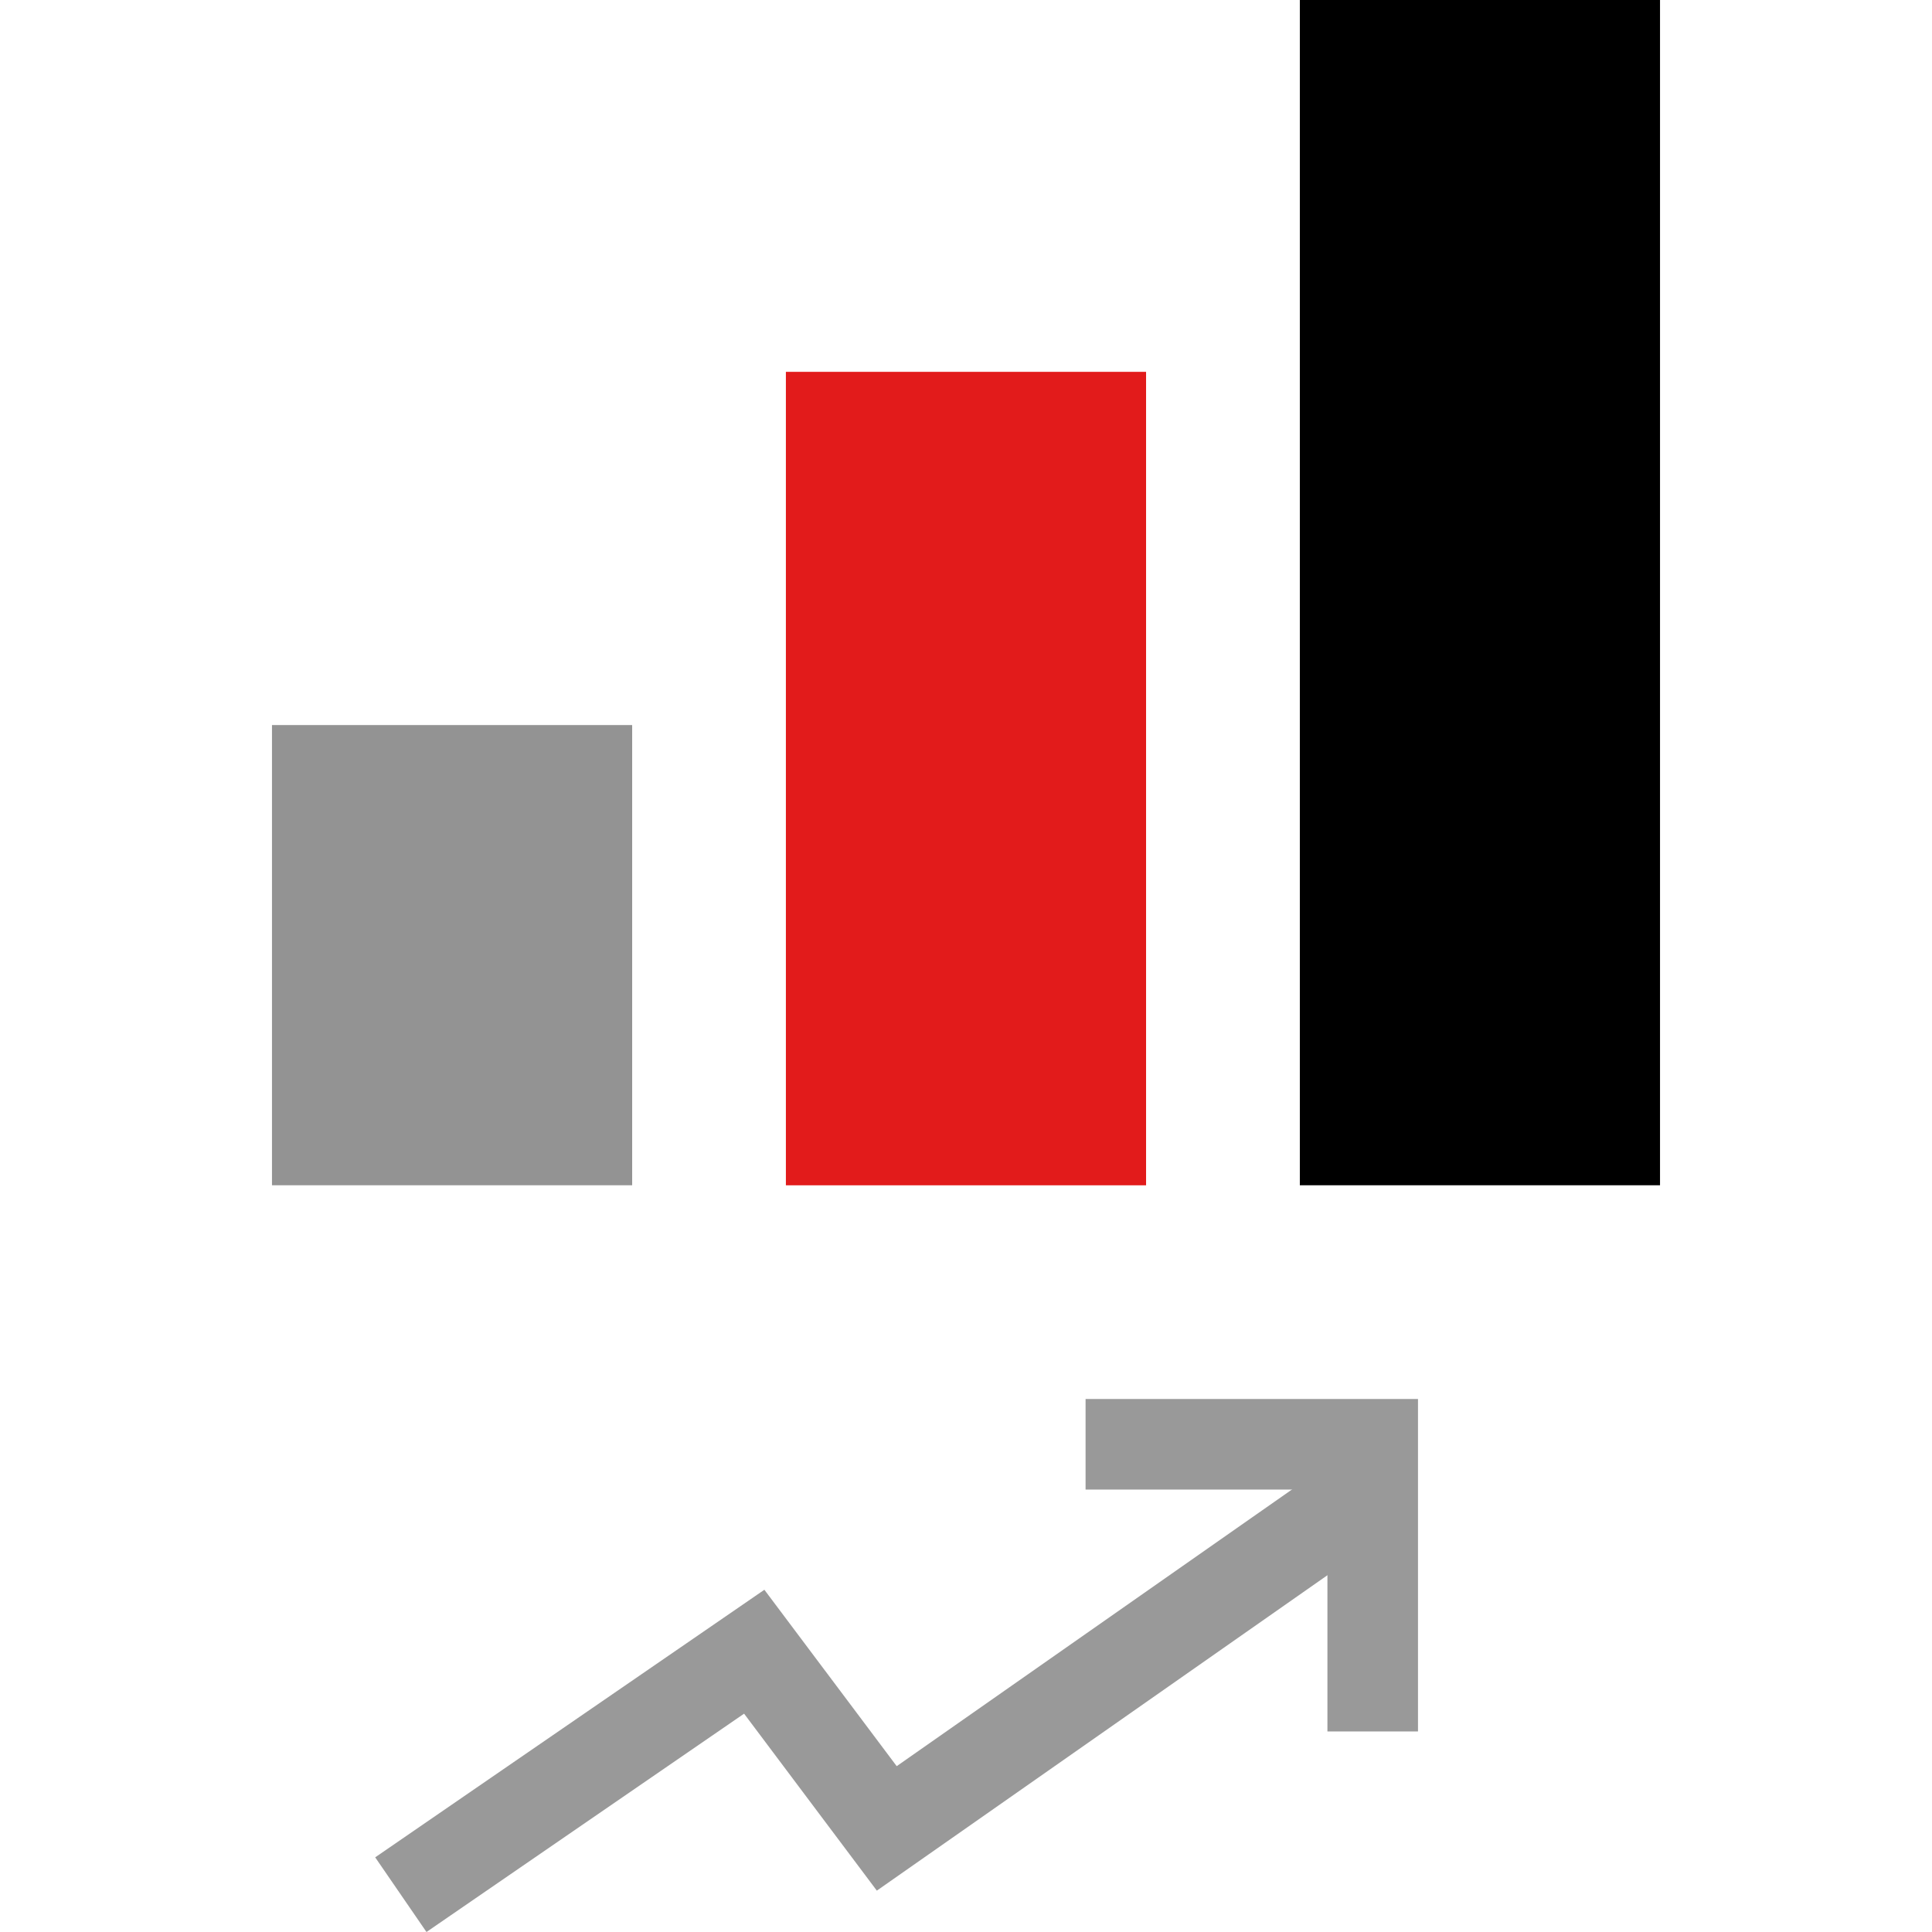
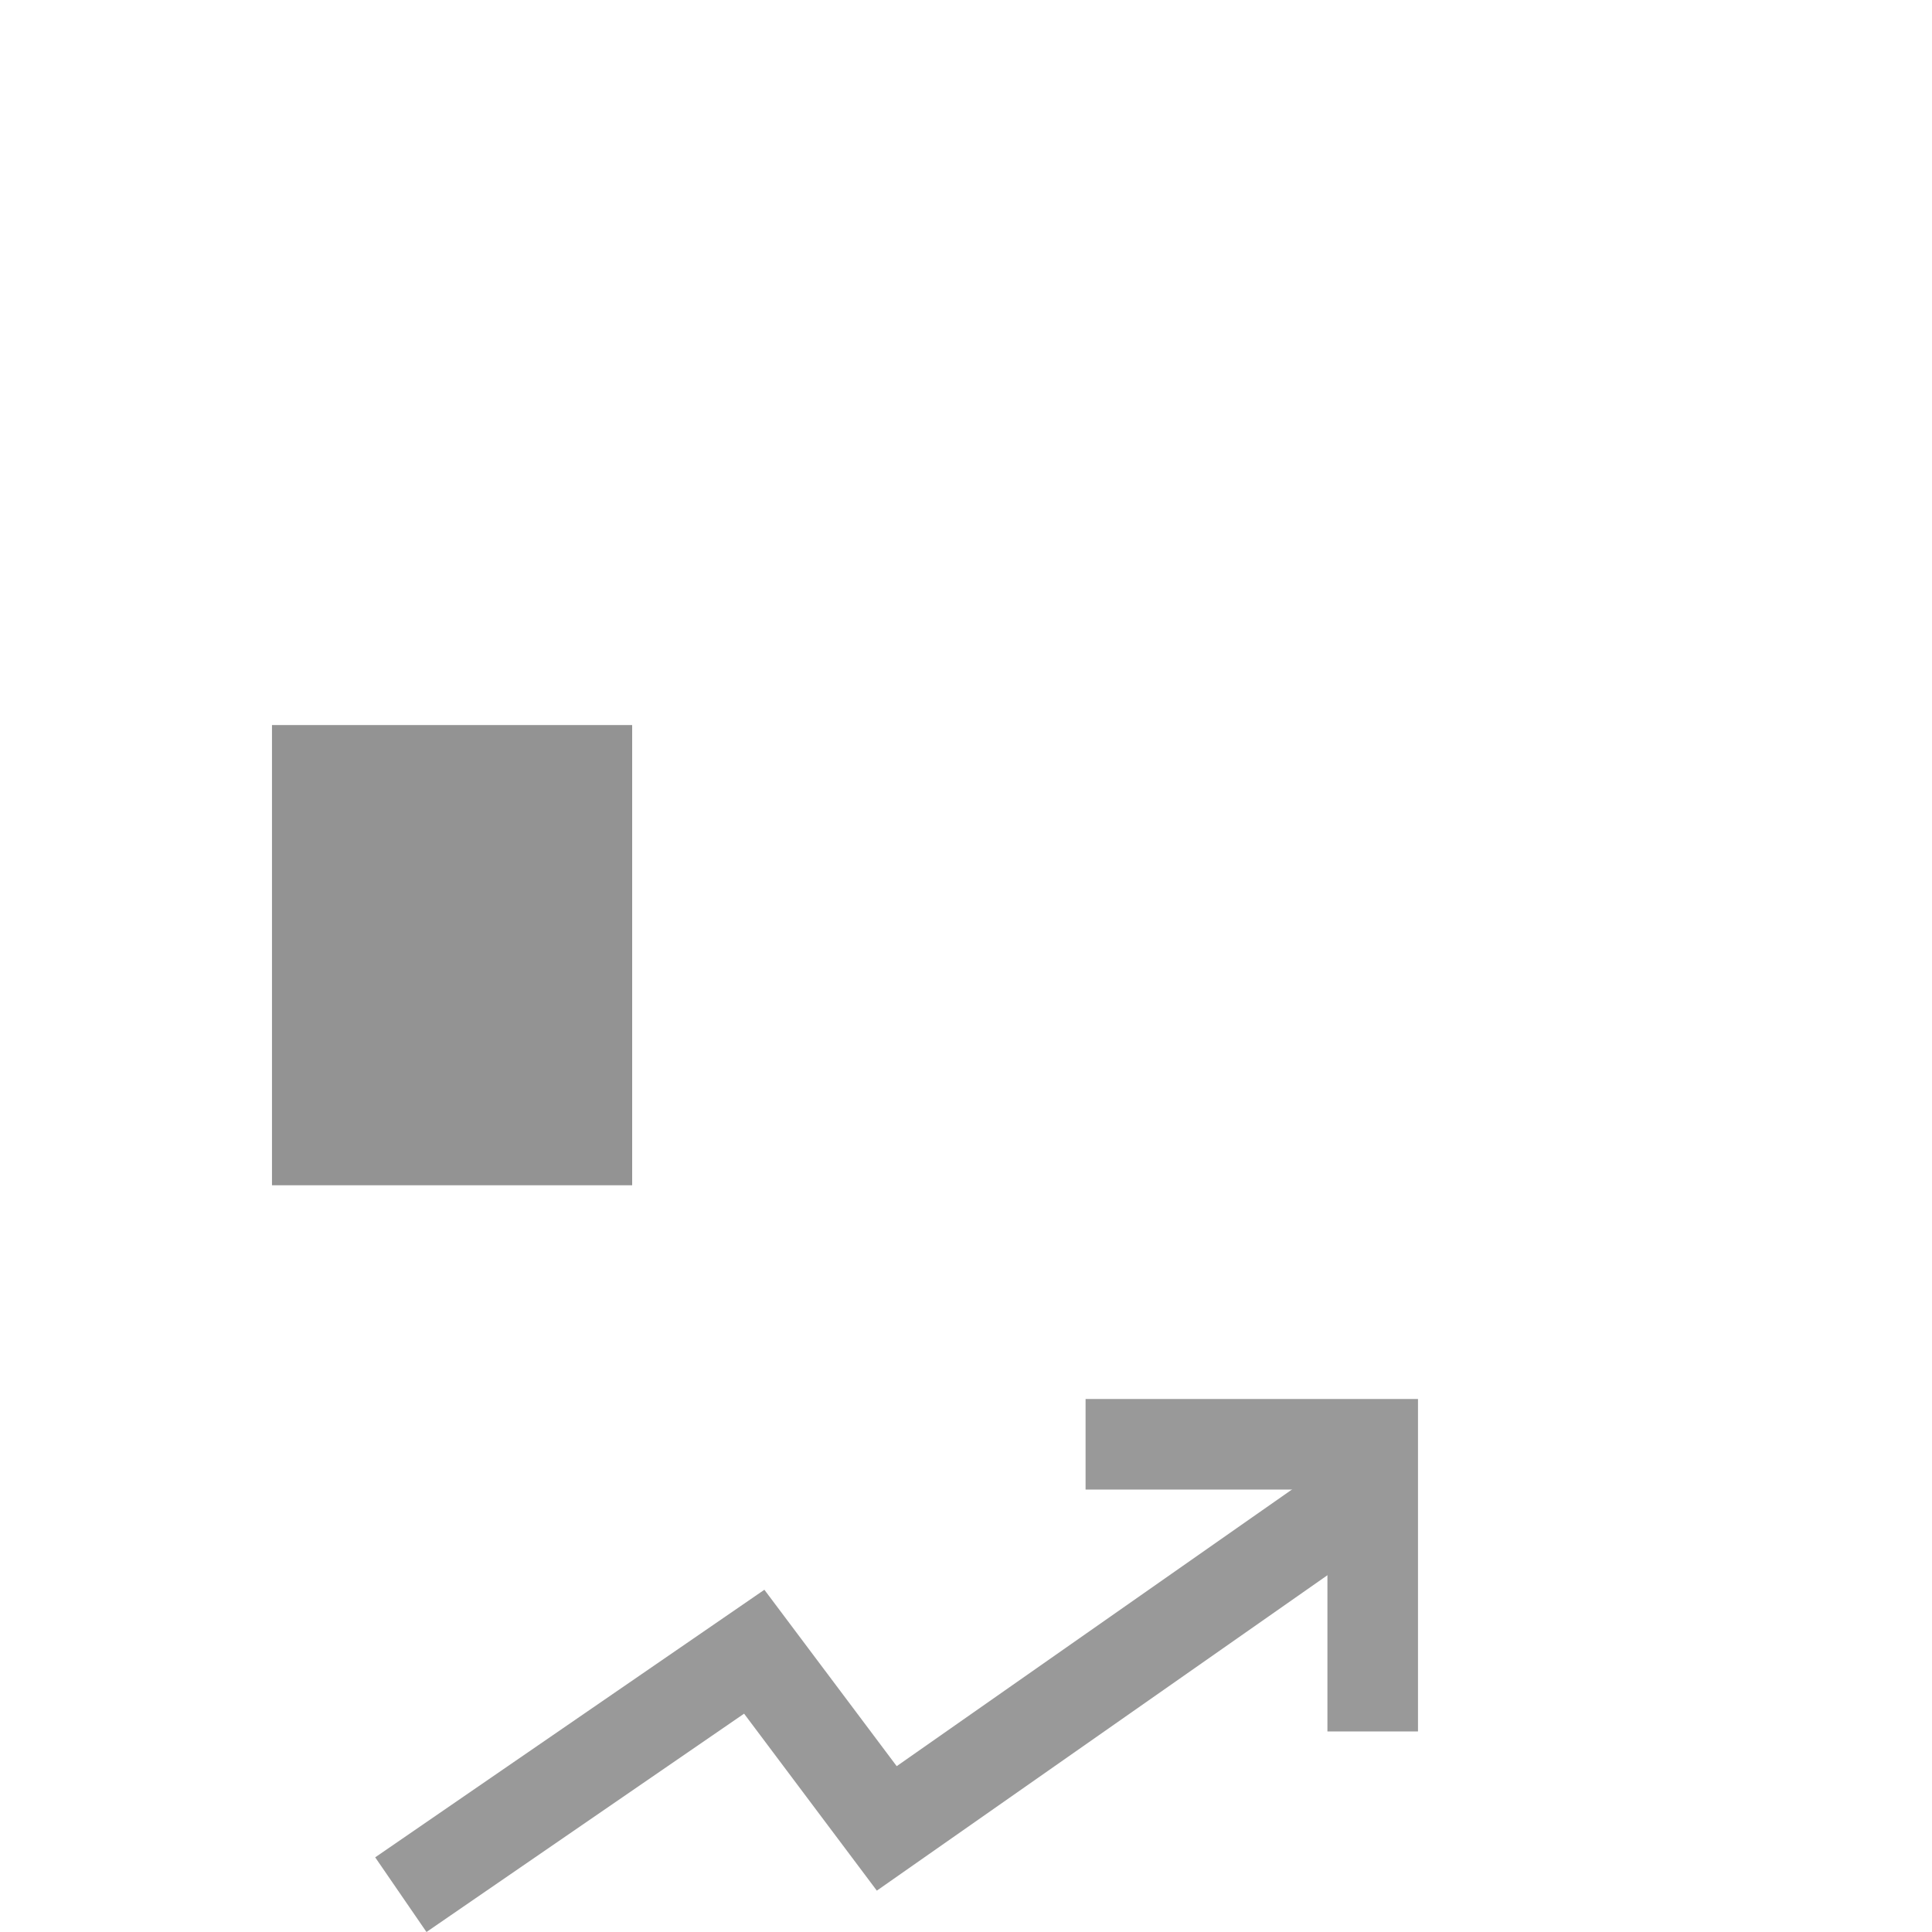
<svg xmlns="http://www.w3.org/2000/svg" version="1.1" id="Layer_1" viewBox="0 0 512 512" xml:space="preserve">
  <rect x="72.078" y="192.147" style="fill:#939393;" width="95.452" height="121.96" />
-   <rect x="208.269" y="98.541" style="fill:#E21B1B;" width="95.452" height="215.576" />
-   <rect x="344.47" width="95.452" height="314.107" />
  <g>
    <polygon style="fill:#999999;" points="113.022,512 99.429,492.214 202.567,421.303 237.634,468.052 351.405,388.42 365.174,408.078 232.37,501.039 197.19,454.139 " />
    <polygon style="fill:#999999;" points="375.783,458.851 351.781,458.851 351.781,394.749 287.687,394.749 287.687,370.747 375.783,370.747 " />
  </g>
</svg>